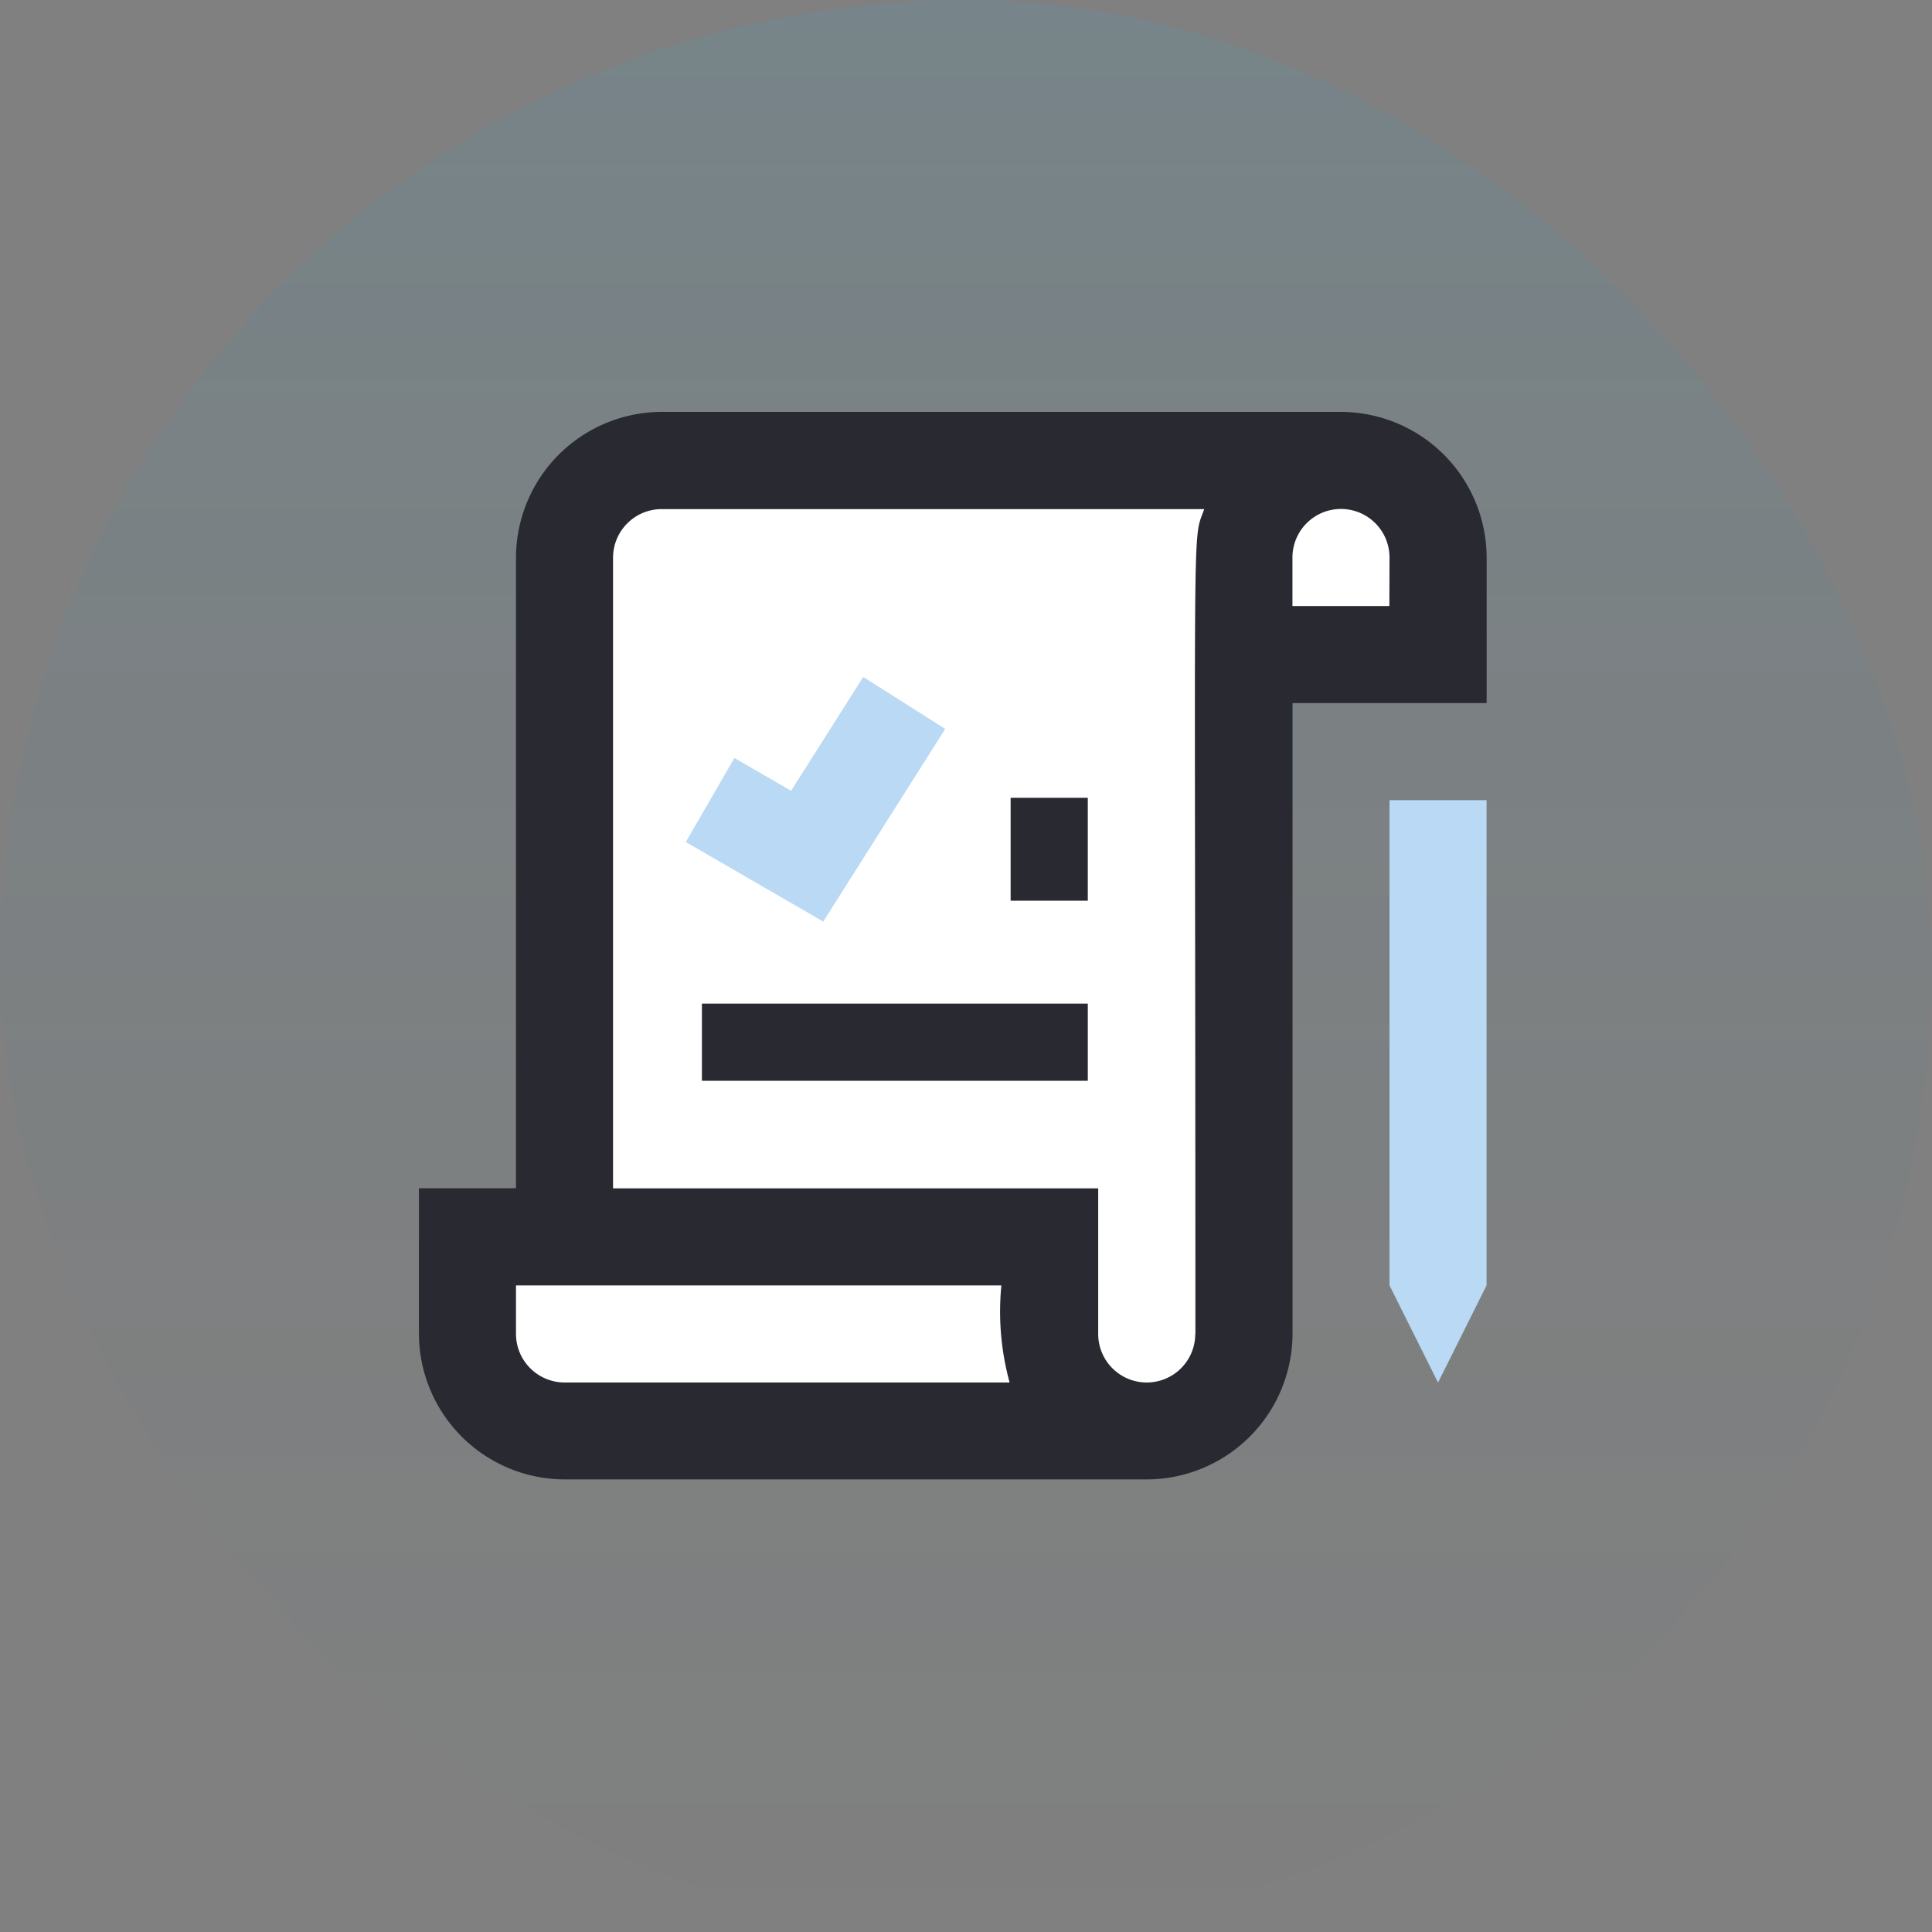
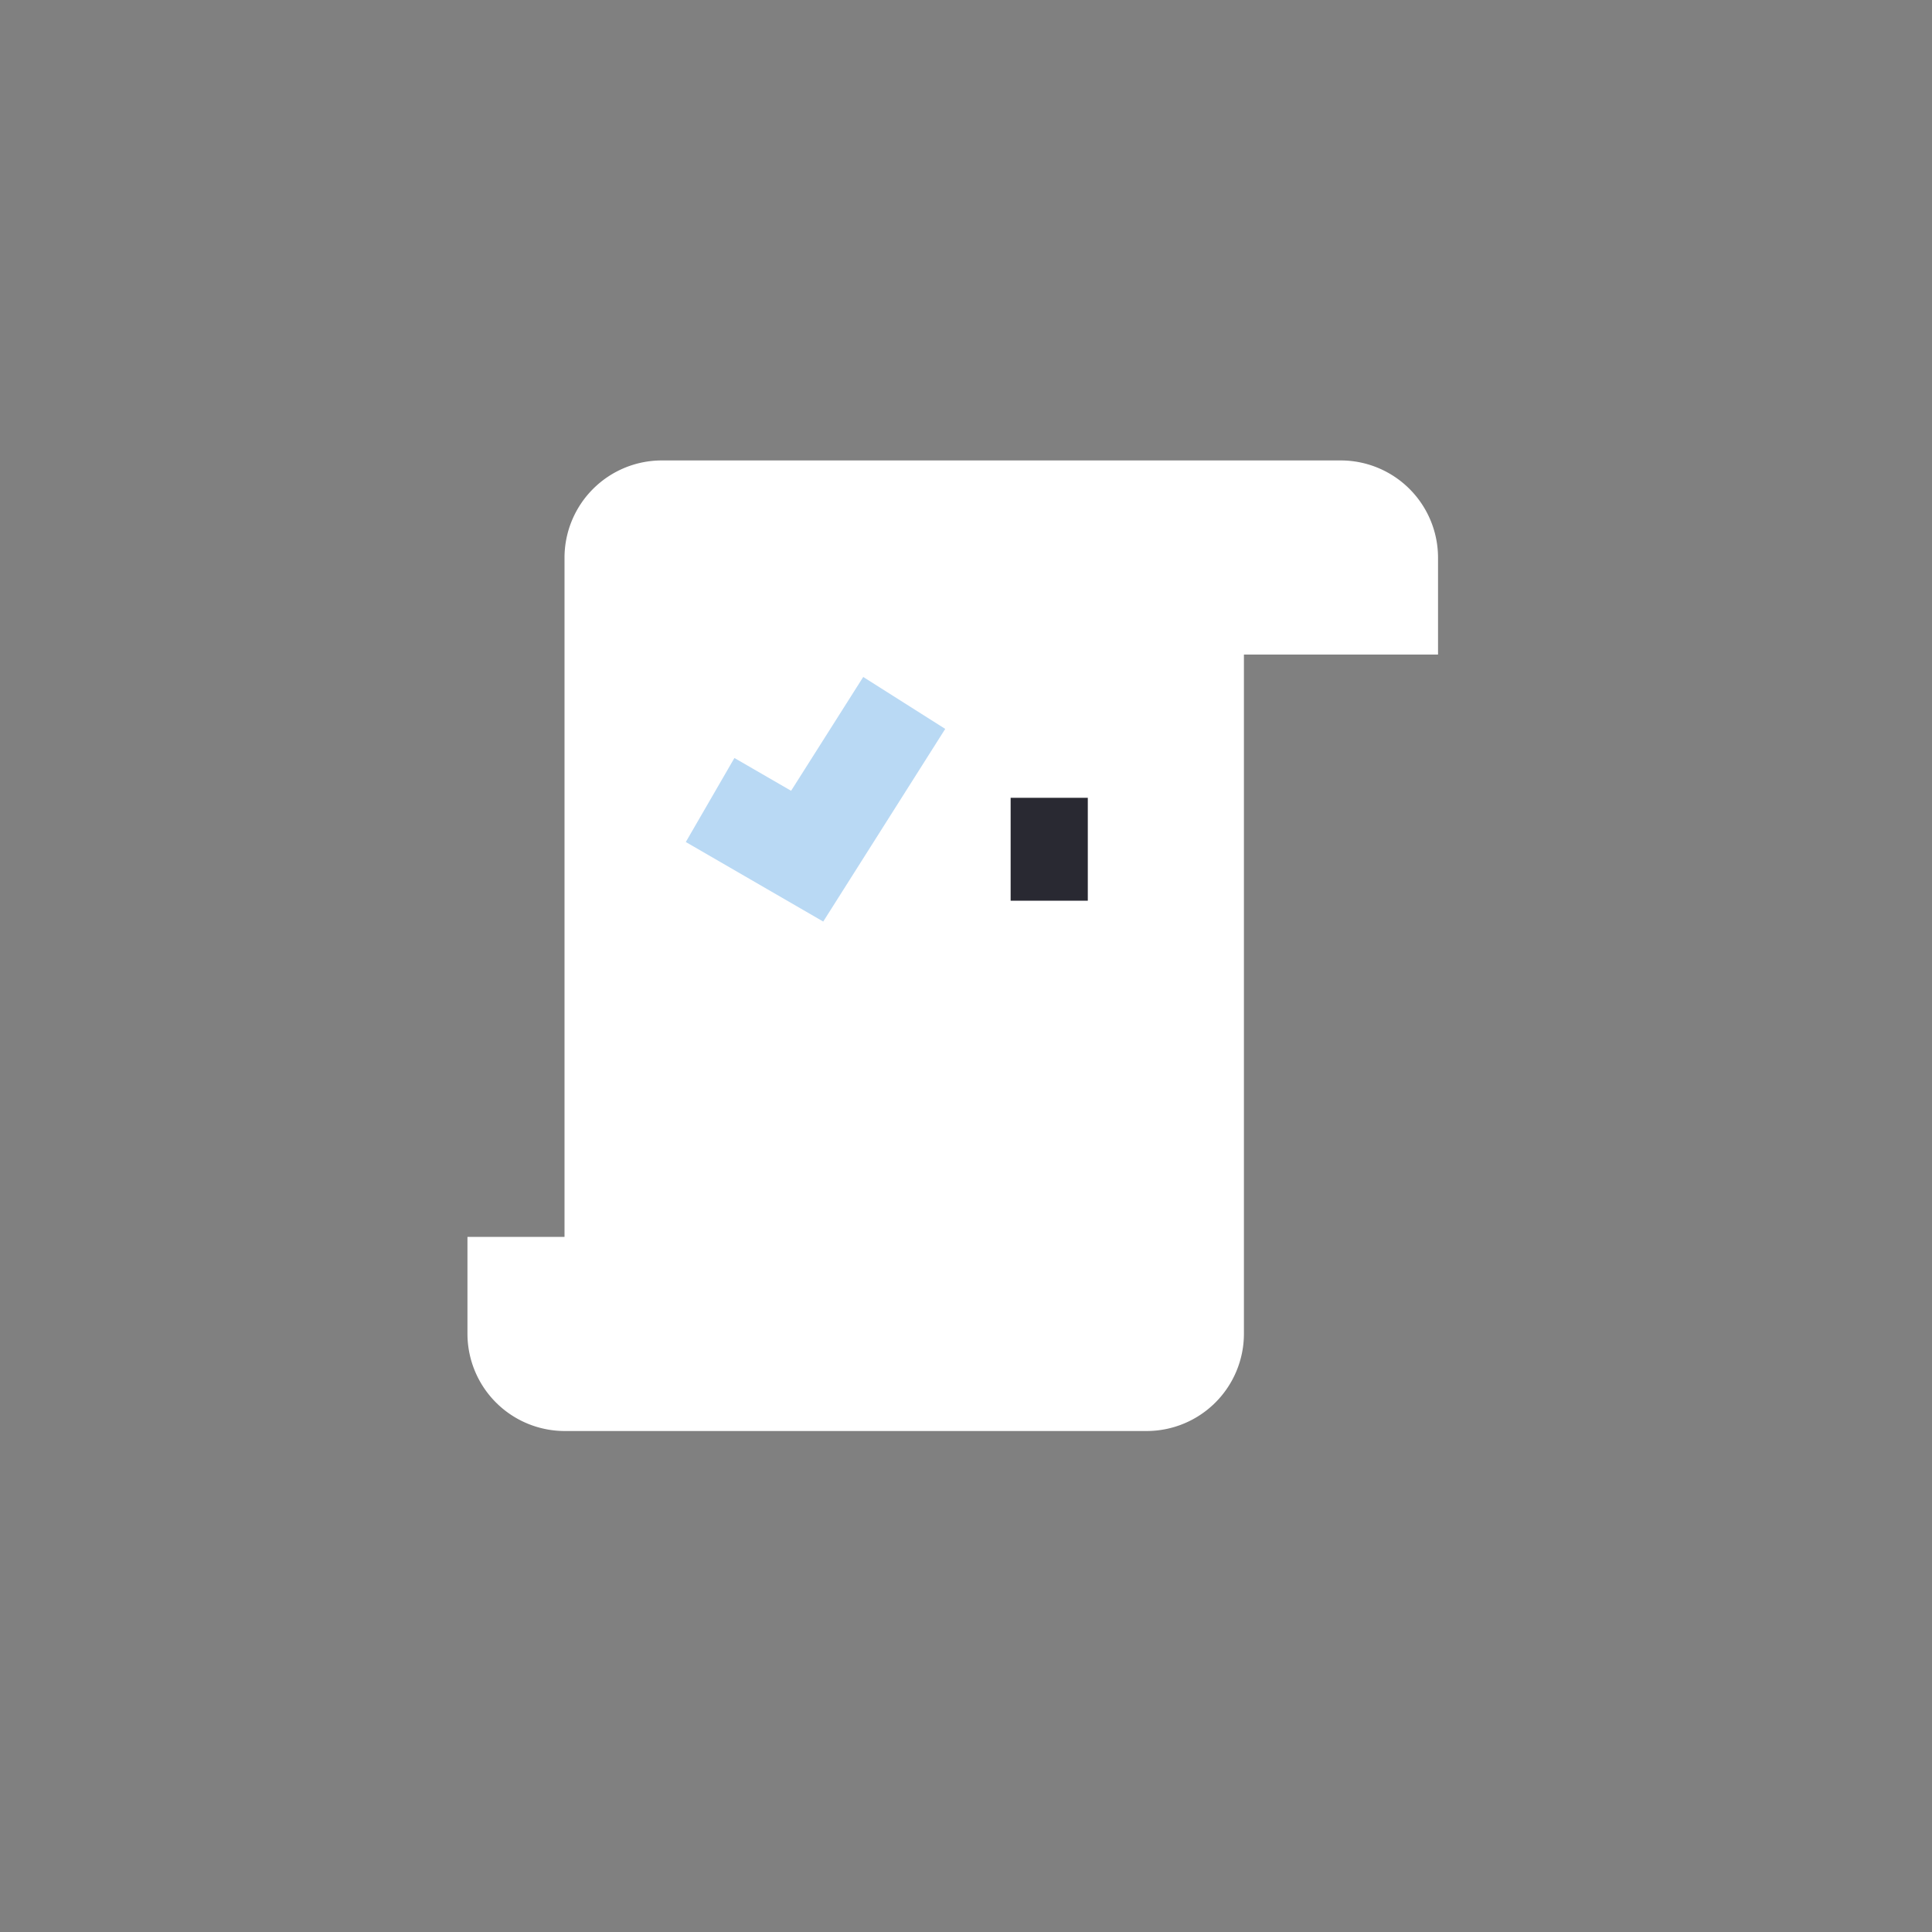
<svg xmlns="http://www.w3.org/2000/svg" width="68" height="68" viewBox="0 0 68 68">
  <rect x="0" y="0" width="68" height="68" fill="#808080" stroke="none" />
  <defs>
    <linearGradient id="linear-gradient" x1="0.5" x2="0.5" y2="1" gradientUnits="objectBoundingBox">
      <stop offset="0" stop-color="#00bcff" stop-opacity="0.071" />
      <stop offset="1" stop-color="#2c5e70" stop-opacity="0" />
    </linearGradient>
  </defs>
  <g id="Group_340" data-name="Group 340" transform="translate(-689 -1814)">
    <g id="Group_1710" data-name="Group 1710" transform="translate(688.653 1814.305)">
-       <rect id="Rectangle_14" data-name="Rectangle 14" width="68" height="68" rx="34" transform="translate(0.347 -0.305)" fill="url(#linear-gradient)" />
-     </g>
+       </g>
    <g id="Checklist_report" data-name="Checklist report" transform="translate(654.745 1794.498)">
      <g id="Group_294" data-name="Group 294" transform="translate(49 34)">
        <path id="Path_883" data-name="Path 883" d="M84.161,29.416v3.416H77.329V56.745a3.426,3.426,0,0,1-3.416,3.416h-20.5A3.426,3.426,0,0,1,50,56.745V53.329h3.416V29.416A3.426,3.426,0,0,1,56.832,26H80.745A3.426,3.426,0,0,1,84.161,29.416Z" transform="translate(-48.292 -24.292)" fill="#fff" />
-         <path id="Path_884" data-name="Path 884" d="M72.416,50.081,70.708,53.5,69,50.081V33h3.416Z" transform="translate(-34.839 -19.336)" fill="#b9d9f4" />
        <g id="Group_292" data-name="Group 292" transform="translate(9.393 9.334)">
          <path id="Path_885" data-name="Path 885" d="M59.336,39.069l-4.837-2.8,1.711-2.957,1.995,1.154,2.539-4.006,2.886,1.828Z" transform="translate(-54.499 -30.465)" fill="#b9d9f4" />
        </g>
        <g id="Group_293" data-name="Group 293">
-           <path id="Path_886" data-name="Path 886" d="M81.453,25H57.54a5.139,5.139,0,0,0-5.124,5.124v22.2H49v5.124a5.139,5.139,0,0,0,5.124,5.124h20.5a5.139,5.139,0,0,0,5.124-5.124v-22.2h6.832V30.124A5.139,5.139,0,0,0,81.453,25ZM54.124,59.161a1.713,1.713,0,0,1-1.708-1.708V55.745H69.5a9.443,9.443,0,0,0,.29,3.416Zm22.2-1.708a1.708,1.708,0,1,1-3.416,0V52.329H55.832v-22.2a1.713,1.713,0,0,1,1.708-1.708h19.1C76.2,29.656,76.329,27.69,76.329,57.453Zm6.832-25.621H79.745V30.124a1.708,1.708,0,1,1,3.416,0Z" transform="translate(-49 -25)" fill="#292932" />
-           <rect id="Rectangle_126" data-name="Rectangle 126" width="13.582" height="2.716" transform="translate(9.96 20.826)" fill="#292932" />
          <rect id="Rectangle_127" data-name="Rectangle 127" width="2.716" height="3.622" transform="translate(20.826 13.582)" fill="#292932" />
        </g>
      </g>
    </g>
  </g>
</svg>